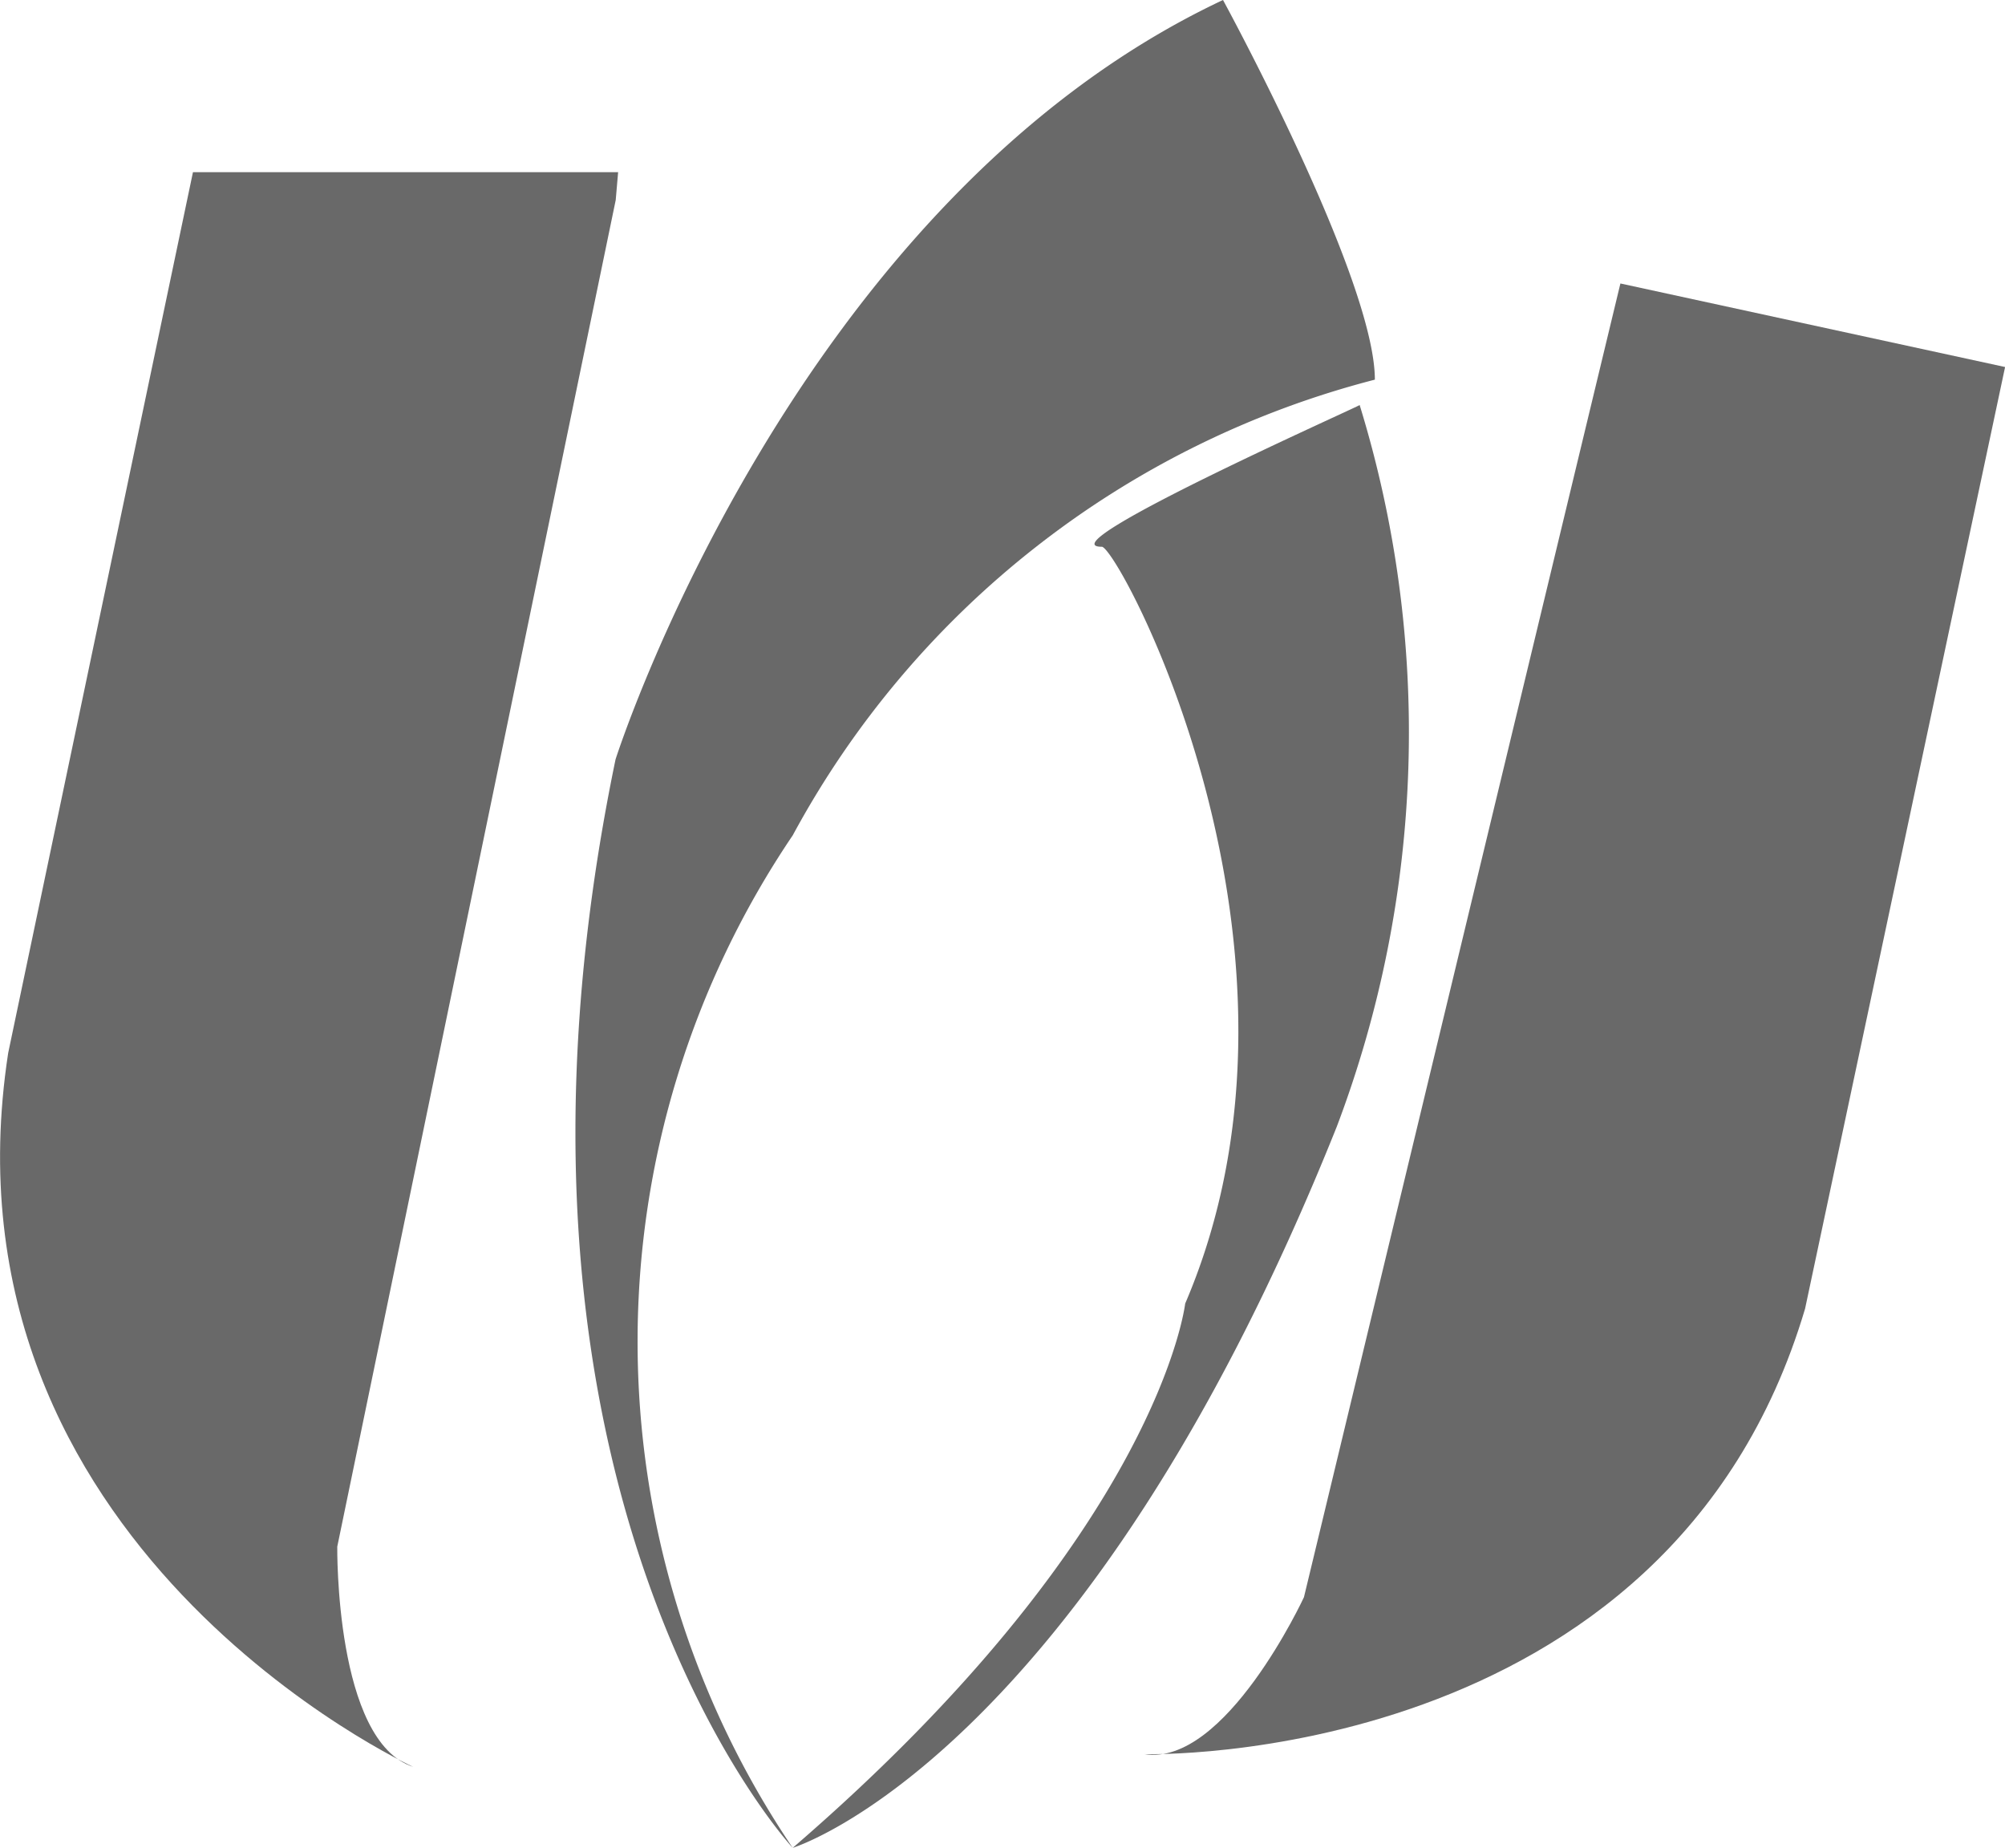
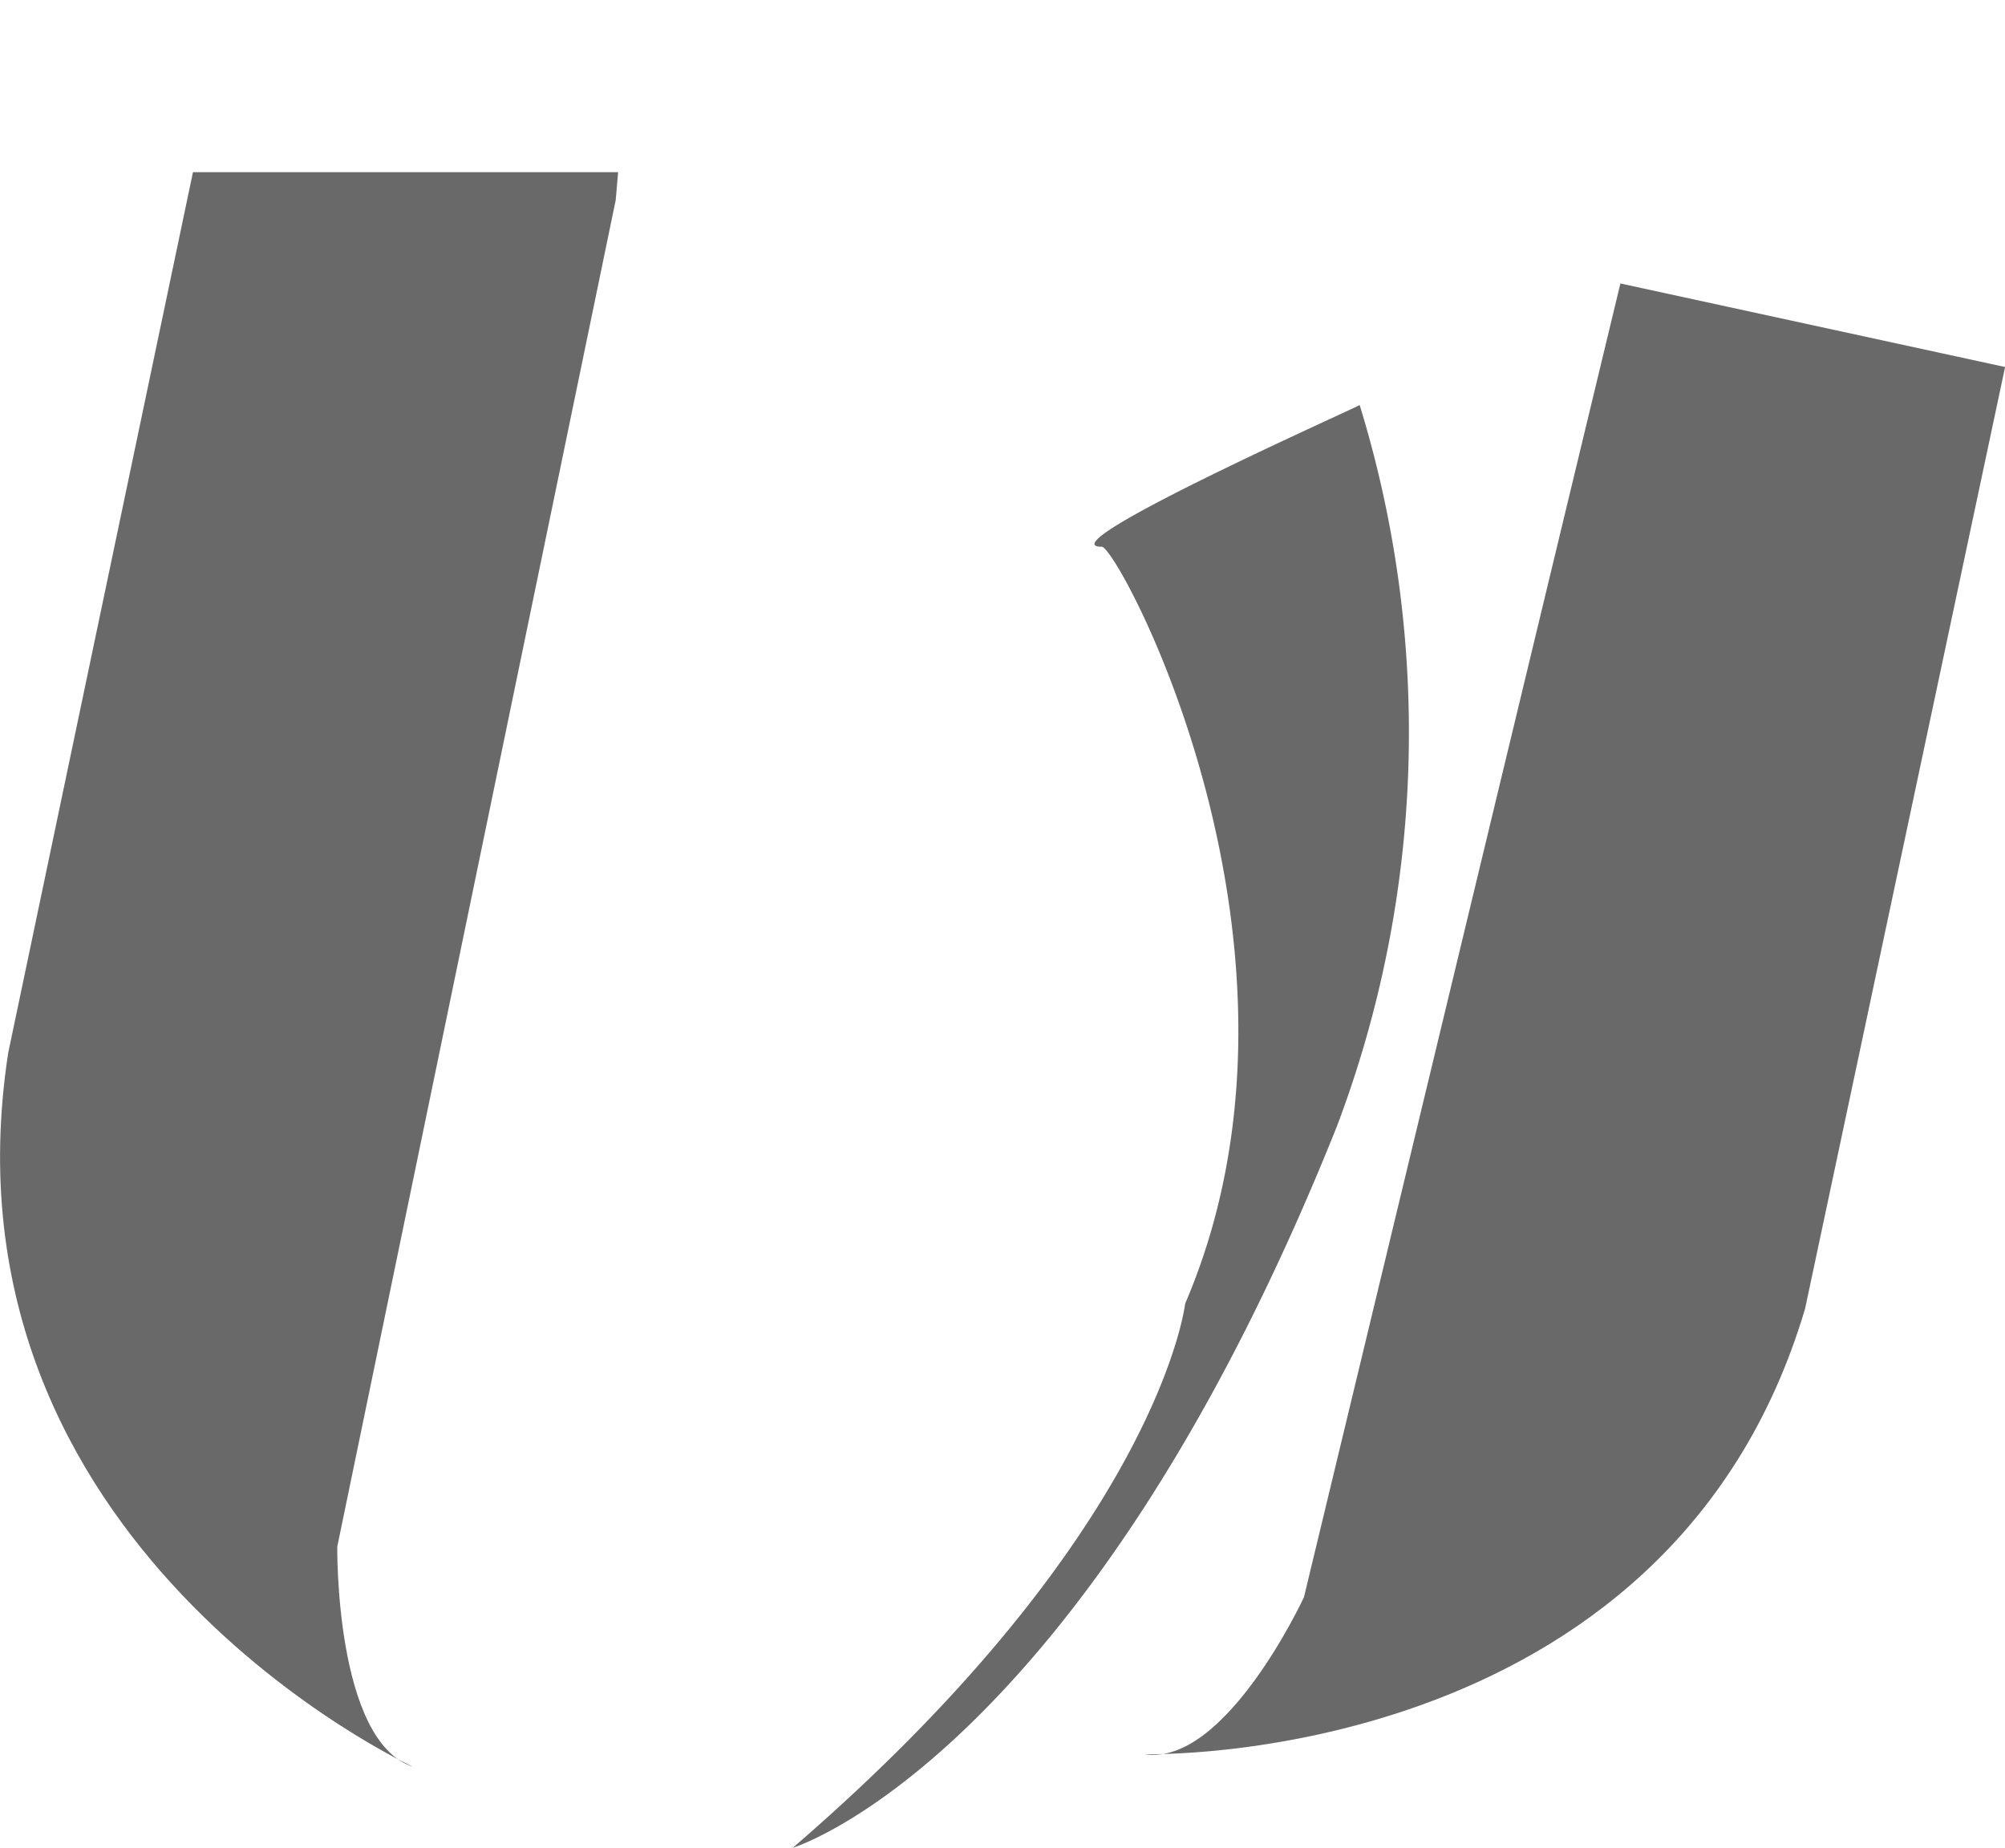
<svg xmlns="http://www.w3.org/2000/svg" id="Untitled-2" width="22.537" height="20.768" viewBox="0 0 22.537 20.768">
  <g id="Group_137" data-name="Group 137" transform="translate(0 0)">
    <path id="Path_1718" data-name="Path 1718" d="M1100.6,528.313l-3.13,15.135s-.028,2.191.853,2.475c0,0-5.405-2.475-4.552-8.023l2.077-9.9h4.779" transform="translate(-1093.679 -526.065)" fill="#696969" />
    <path id="Path_1719" data-name="Path 1719" d="M1140.692,547.165s-.882,1.906-1.792,1.764c0,0,5.889.171,7.425-5.007l2.248-10.583-4.324-.939" transform="translate(-1126.035 -529.214)" fill="#696969" />
-     <path id="Path_1720" data-name="Path 1720" d="M1118.859,541.968s-3.7-3.983-1.991-12.233c0,0,1.991-6.259,6.828-8.535,0,0,1.707,3.129,1.707,4.267a10.382,10.382,0,0,0-6.543,5.121A10.155,10.155,0,0,0,1118.859,541.968Z" transform="translate(-1109.949 -521.2)" fill="#696969" />
    <path id="Path_1721" data-name="Path 1721" d="M1125,553.416s3.272-1,6.116-8.108a12.508,12.508,0,0,0,.256-8.108c.029,0-3.556,1.593-2.9,1.593.171-.028,2.646,4.523.939,8.506C1129.41,547.3,1129.125,549.86,1125,553.416Z" transform="translate(-1116.089 -532.648)" fill="#696969" />
  </g>
</svg>